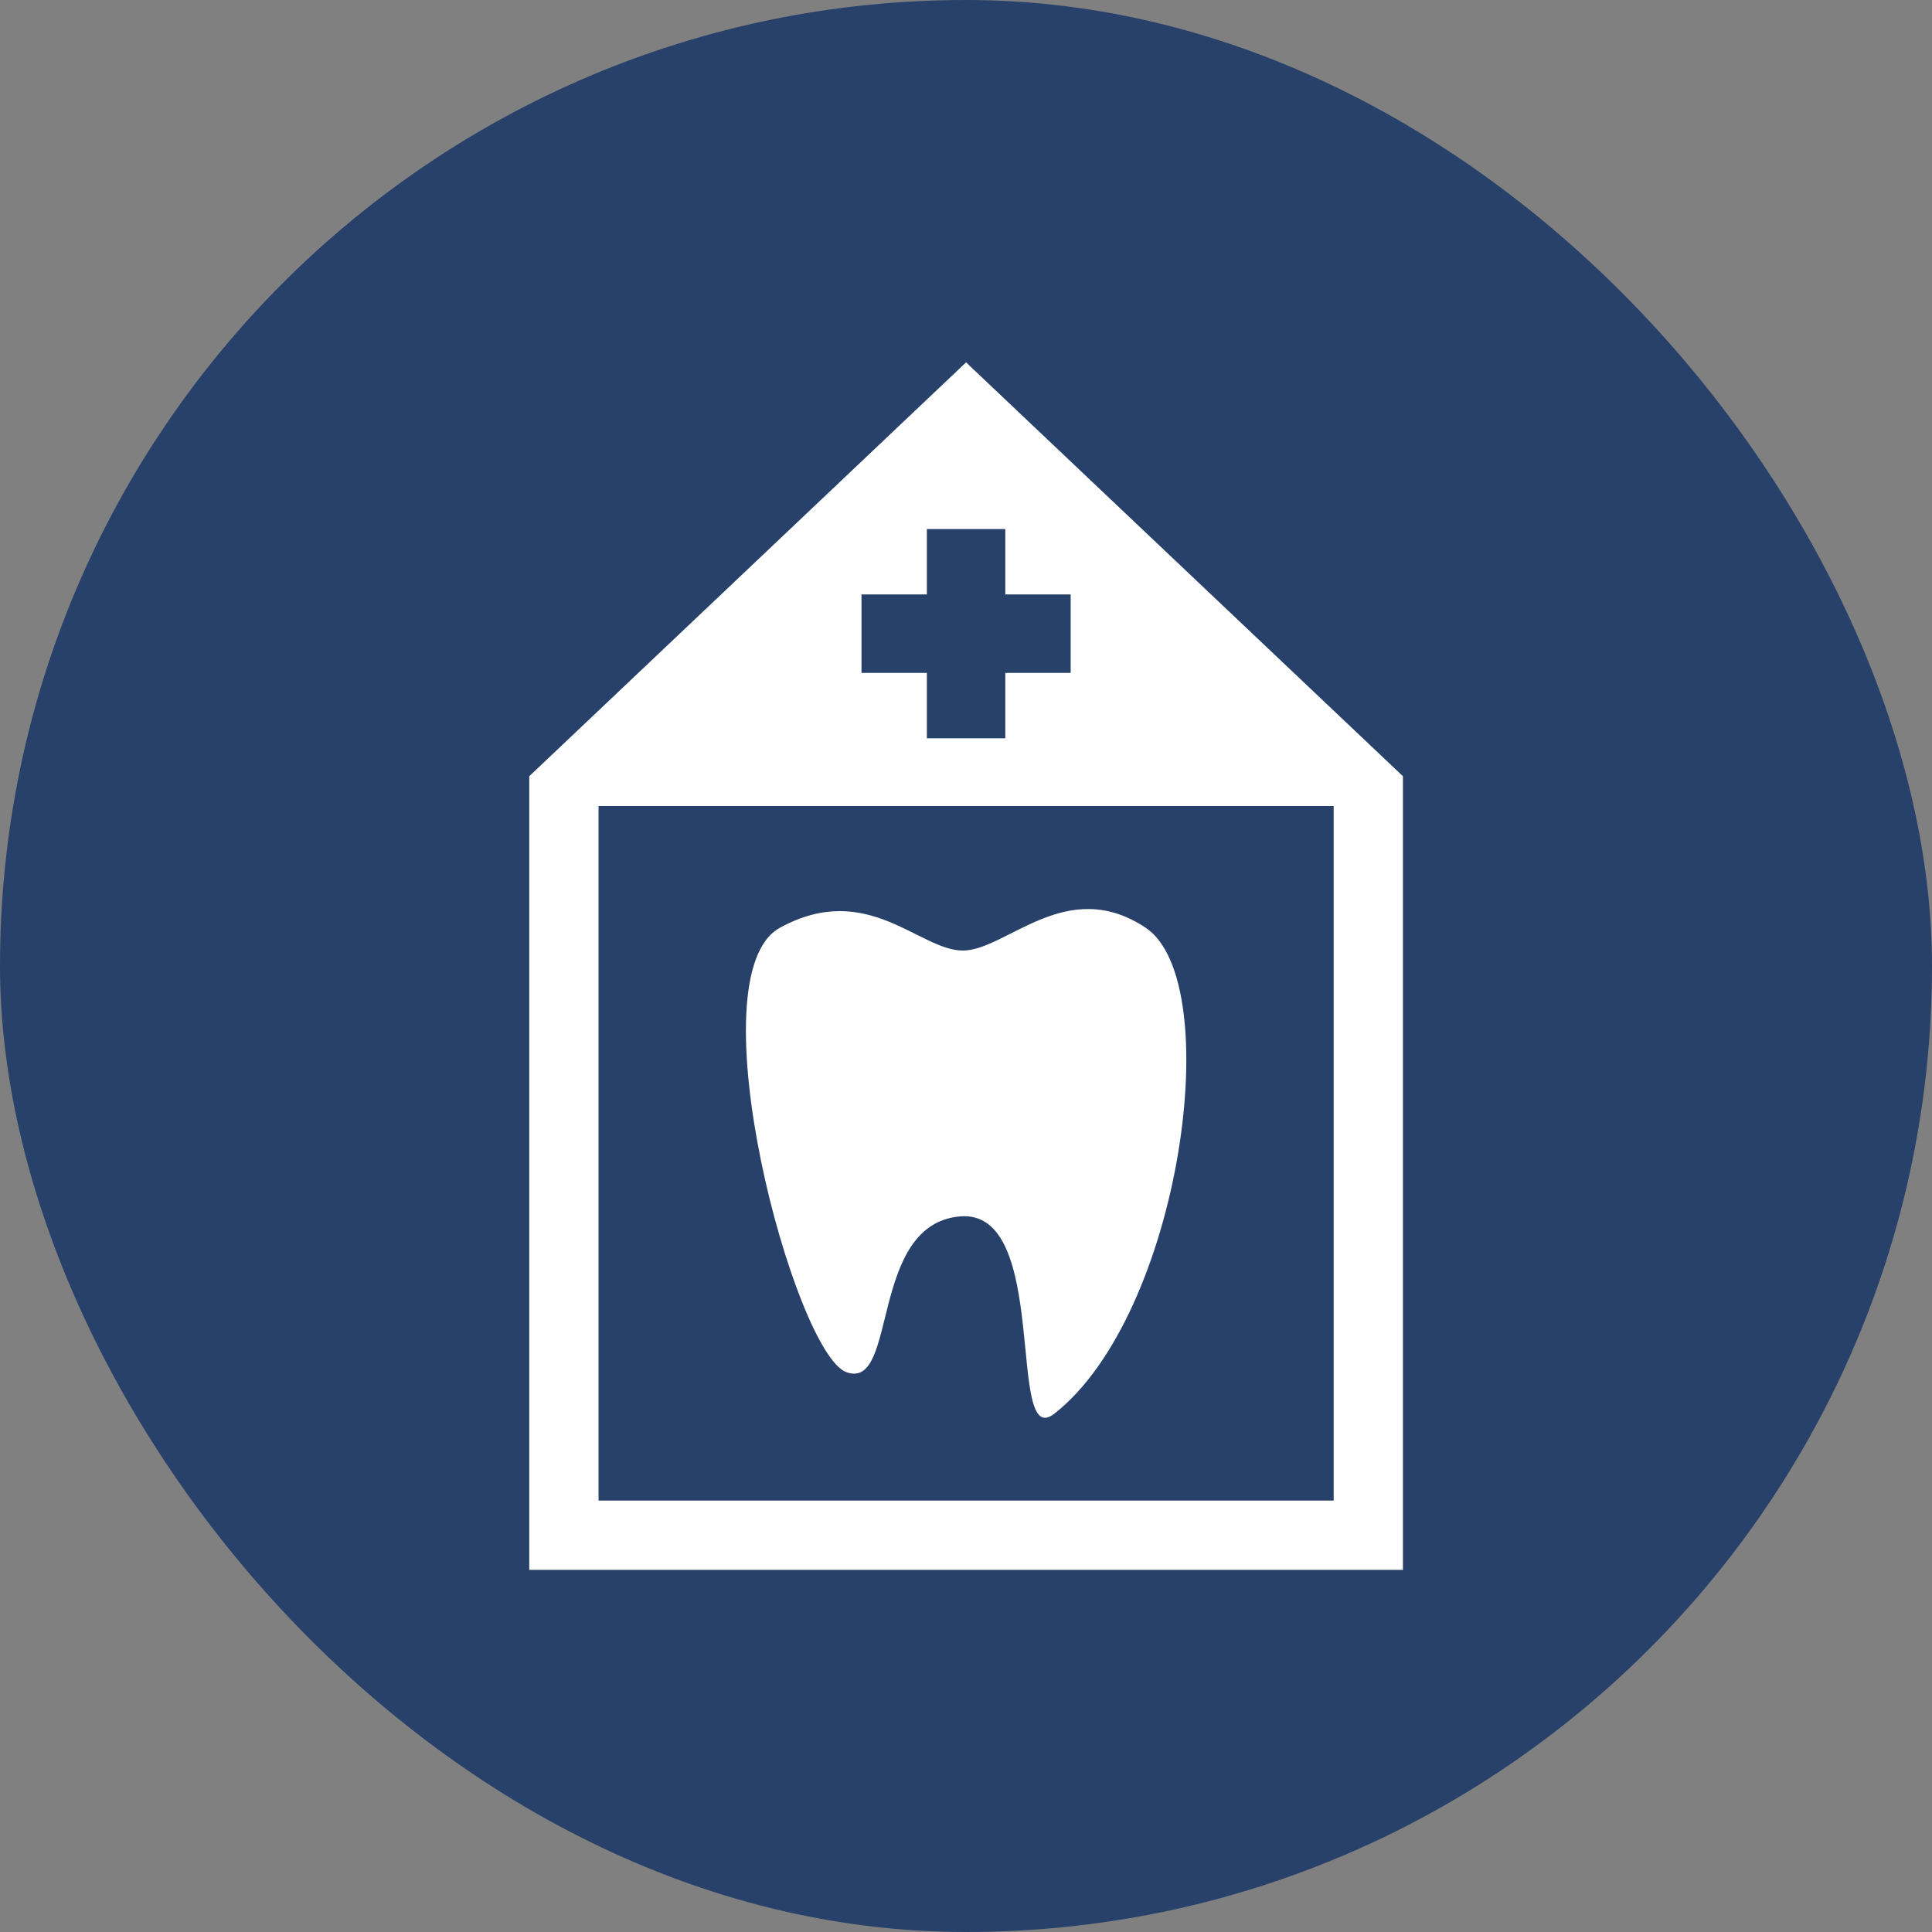
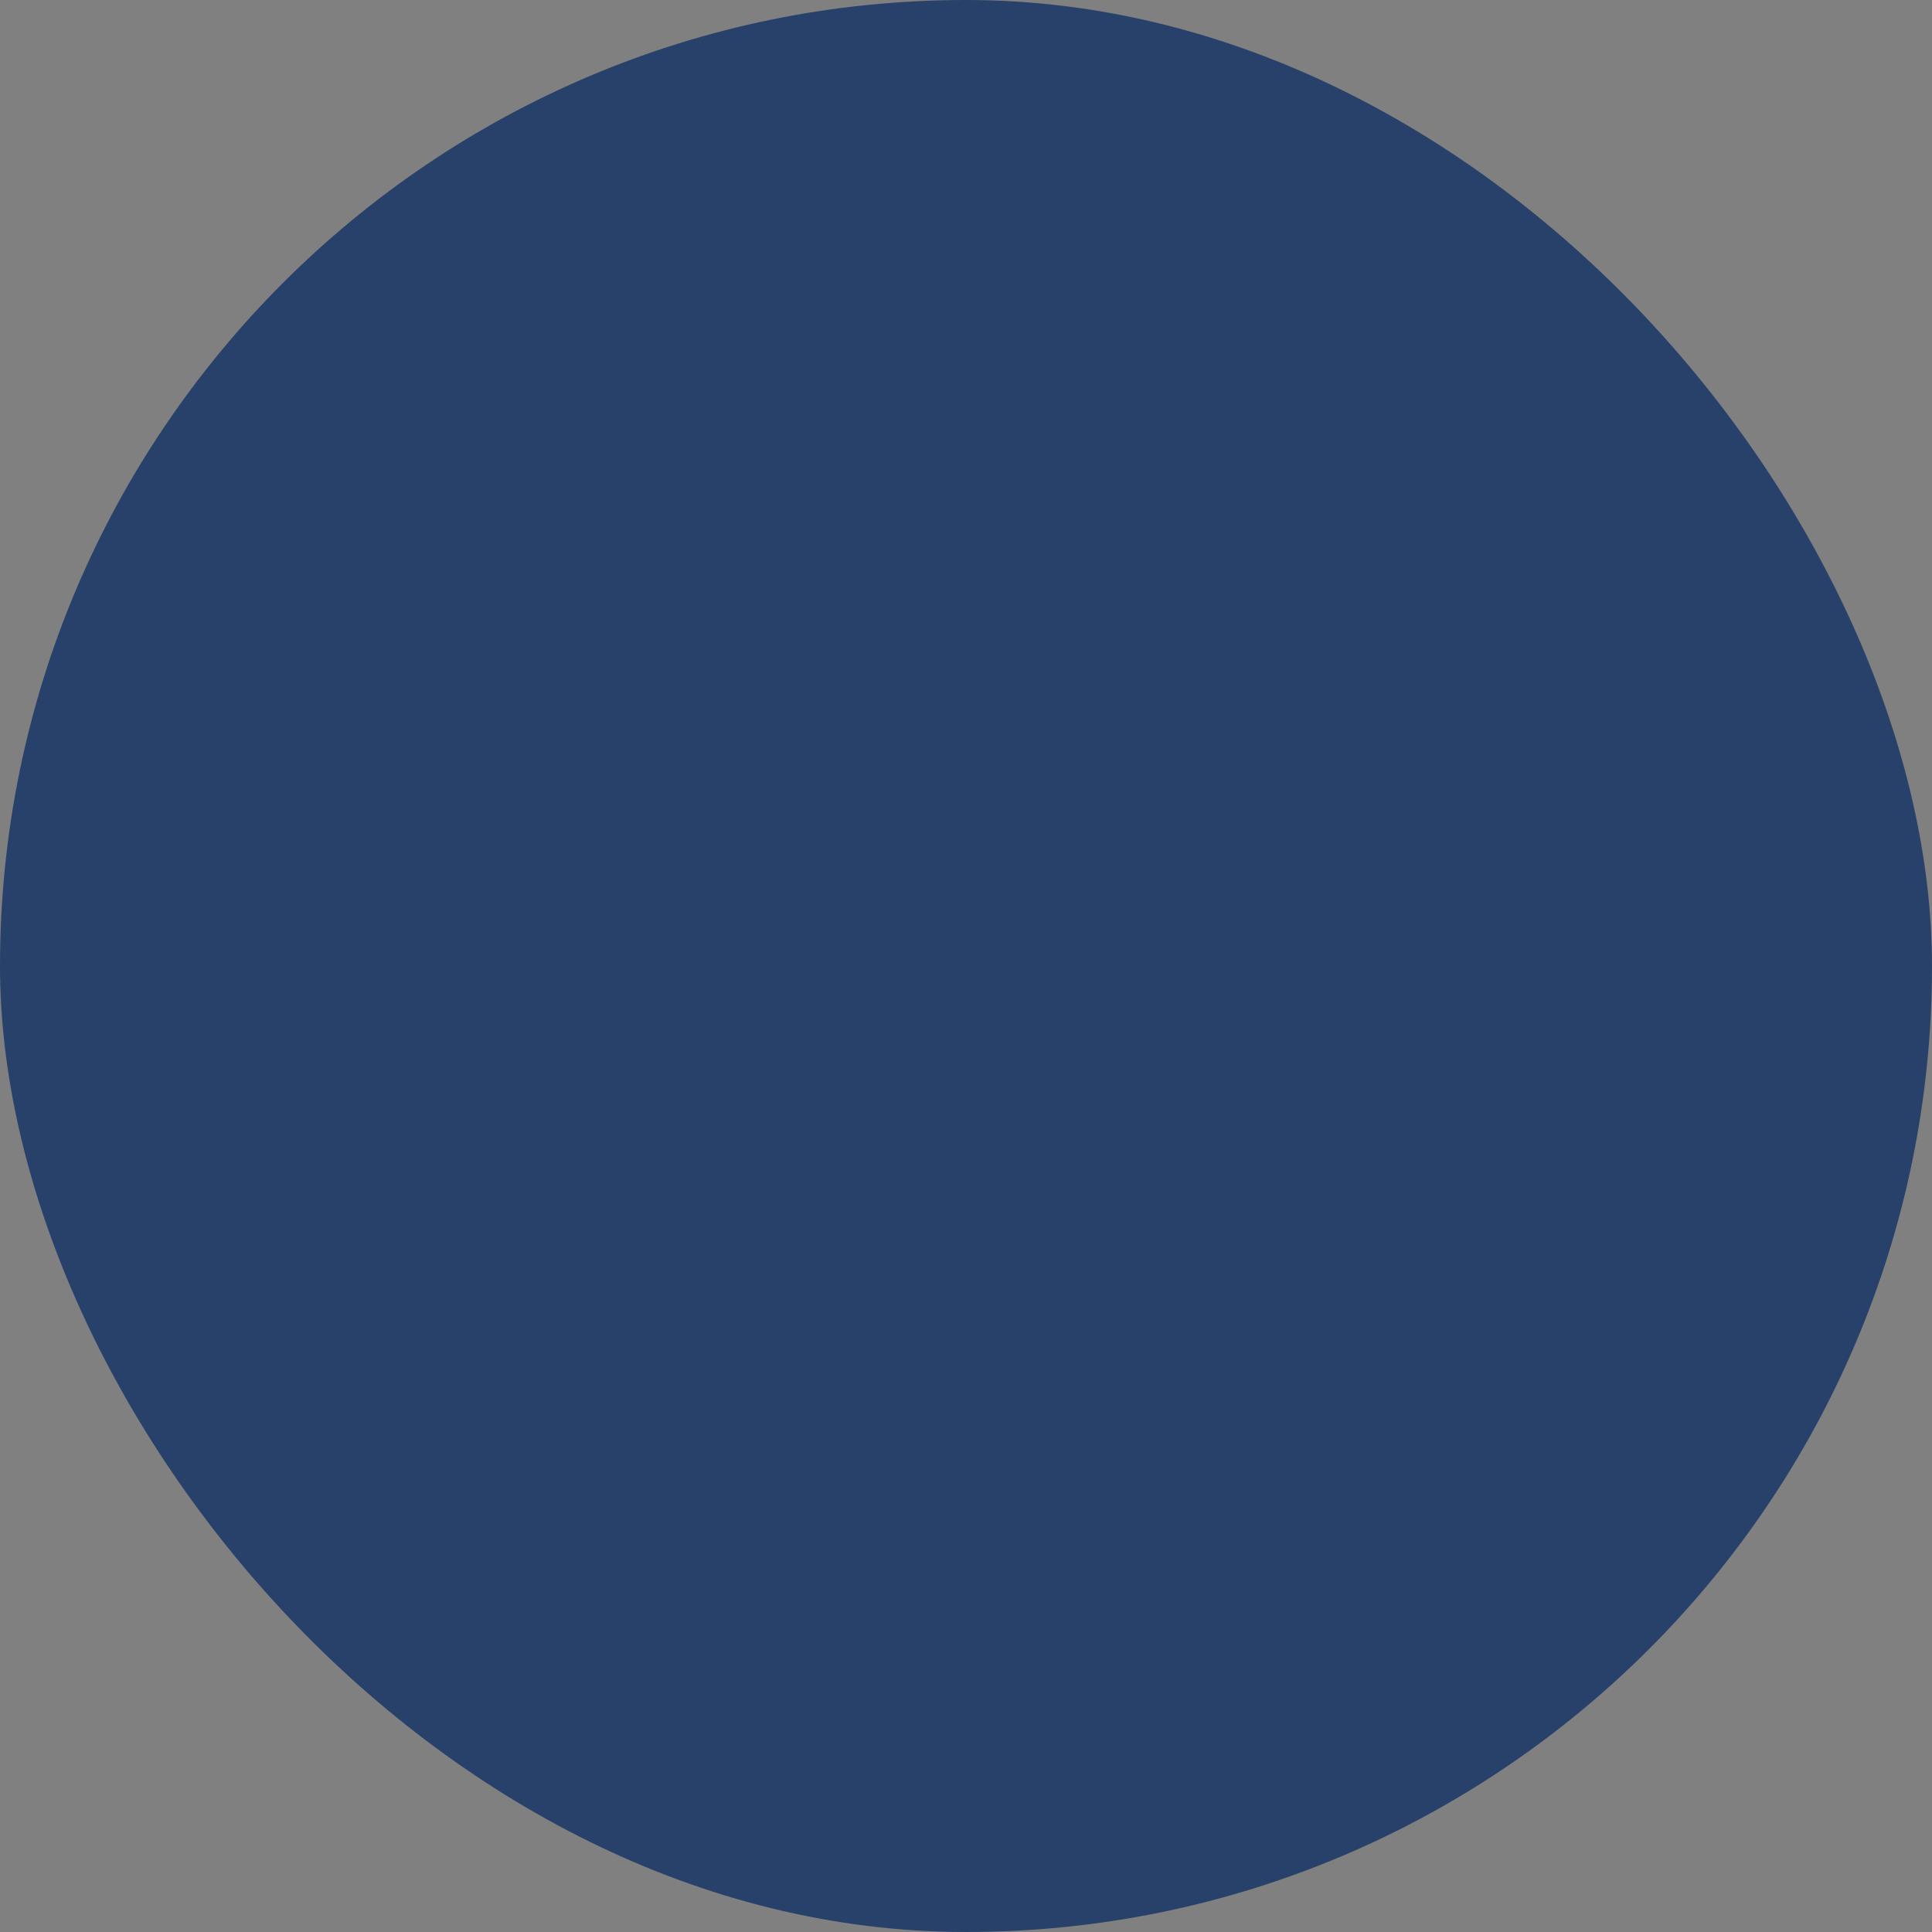
<svg xmlns="http://www.w3.org/2000/svg" fill="#ffffff" id="Capa_1" width="800px" height="800px" viewBox="-9.71 -9.71 51.77 51.77" xml:space="preserve" stroke="#ffffff" stroke-width="0">
  <rect x="-9.71" y="-9.71" width="51.77" height="51.77" fill="#808080" stroke="none" />
  <g id="SVGRepo_bgCarrier" stroke-width="0">
    <rect x="-9.71" y="-9.71" width="51.77" height="51.77" rx="25.885" fill="#28416a" />
  </g>
  <g id="SVGRepo_tracerCarrier" stroke-linecap="round" stroke-linejoin="round" />
  <g id="SVGRepo_iconCarrier">
    <g>
      <g>
-         <path d="M12.971,27.059c1.392,0.502,0.588-3.951,3.038-4.174c2.45-0.223,1.227,6.307,2.53,5.289 c3.398-2.66,4.631-11.573,2.449-13.025c-2.123-1.412-3.73,0.612-4.899,0.612c-1.169,0-2.561-1.892-4.898-0.612 C8.852,16.429,11.58,26.559,12.971,27.059z" />
-         <path d="M16.177,0L4.472,11.09v21.266h23.411V11.09L16.177,0z M13.375,6.219h1.751V4.467h2.102v1.752h1.752v2.102h-1.752v1.752 h-2.102V8.321h-1.751V6.219z M26.027,30.5H6.329V11.888h19.698V30.5z" />
-       </g>
+         </g>
    </g>
  </g>
</svg>